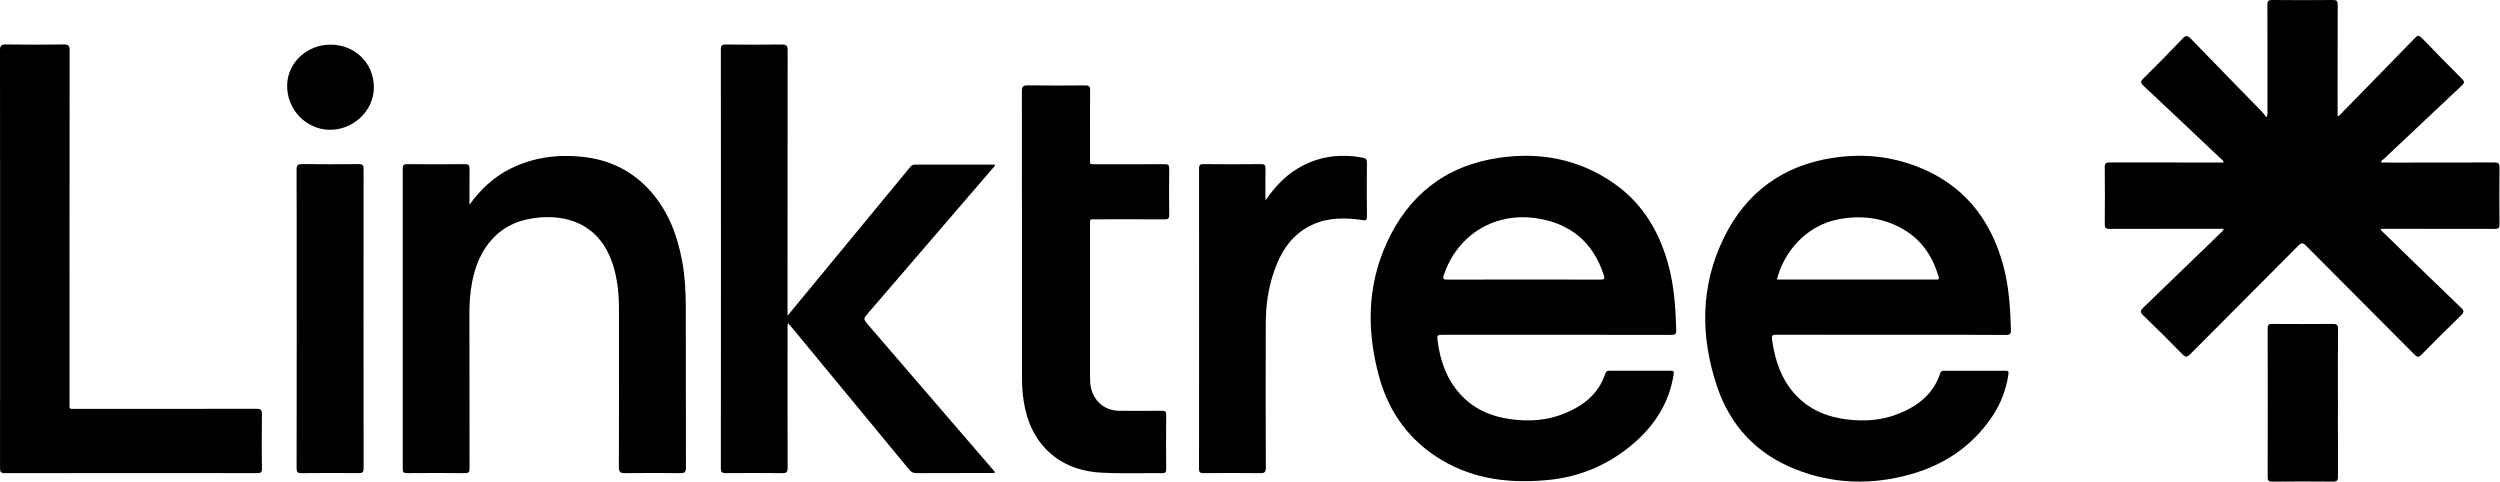
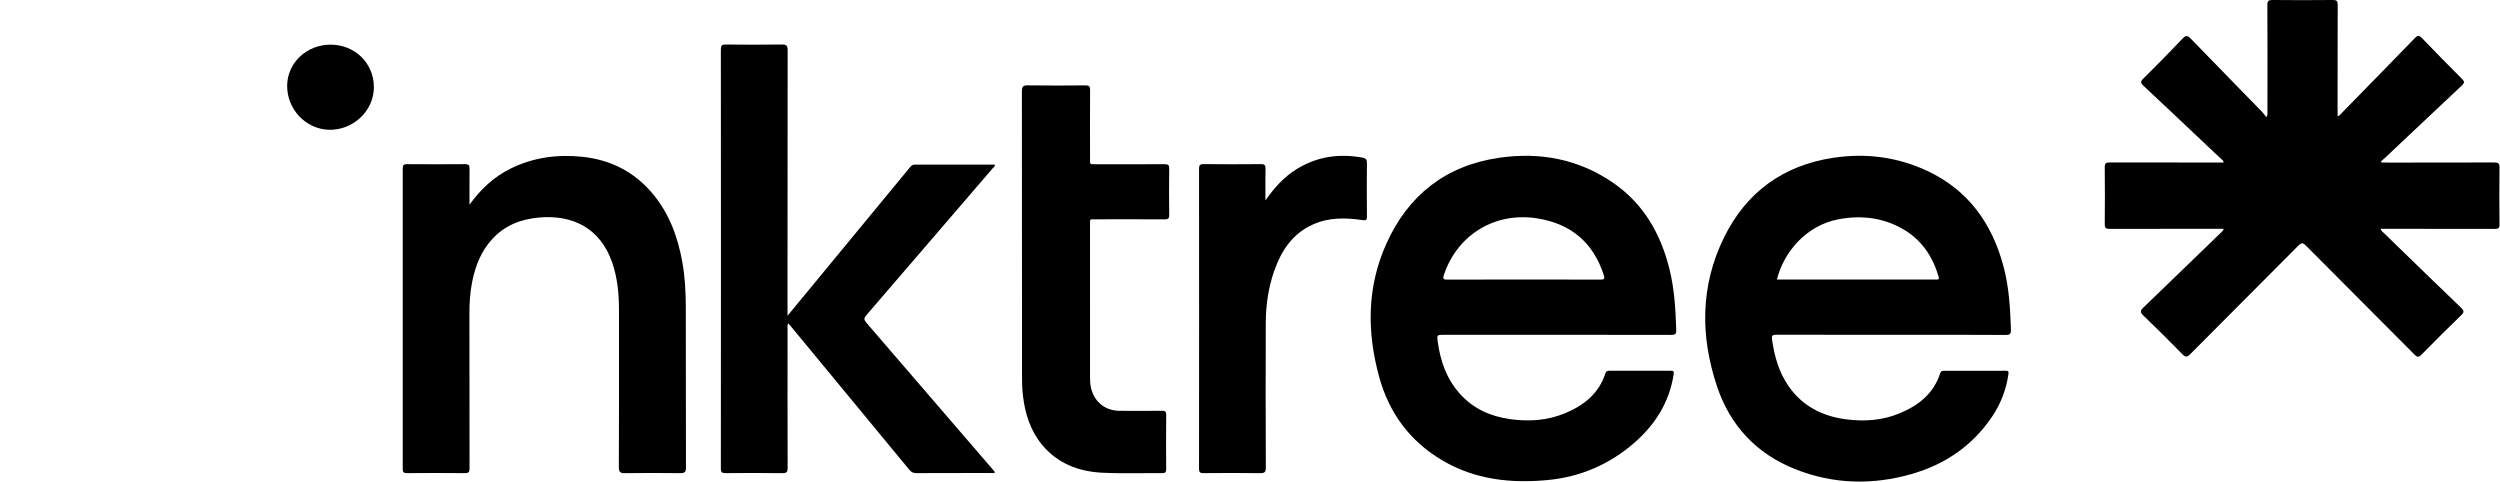
<svg xmlns="http://www.w3.org/2000/svg" width="1333" height="257" viewBox="0 0 1333 257" fill="none">
  <path fill-rule="evenodd" clip-rule="evenodd" d="M1008.21 178.519C1003.86 178.519 999.503 178.521 995.15 178.522H995.128C979.159 178.527 963.192 178.532 947.23 178.469C944.99 178.469 944.54 178.939 944.87 181.199C946.16 190.109 948.55 198.599 953.78 206.059C961.14 216.549 971.58 221.849 984.04 223.539C993.88 224.869 1003.57 224.229 1012.83 220.399C1022.86 216.259 1030.93 209.959 1034.46 199.169C1034.82 198.069 1035.35 197.699 1036.48 197.699C1047.47 197.729 1058.45 197.749 1069.44 197.689C1070.97 197.689 1071.07 198.239 1070.89 199.519C1069.73 207.689 1066.83 215.229 1062.25 222.049C1051.8 237.639 1037.13 247.609 1019.29 252.739C998.42 258.739 977.56 258.229 957.26 250.179C936.61 241.989 922.56 227.019 915.54 206.089C906.56 179.299 906.57 152.499 919.2 126.719C931.09 102.469 950.76 88.159 977.61 84.119C994.98 81.509 1011.8 83.699 1027.71 91.169C1049.46 101.379 1062.08 119.059 1068.21 141.819C1071.2 152.919 1071.85 164.279 1072.24 175.689C1072.31 177.899 1071.82 178.609 1069.44 178.589C1053.89 178.505 1038.33 178.515 1022.78 178.524C1017.92 178.526 1013.06 178.529 1008.2 178.529L1008.21 178.519ZM980.44 116.889C963.244 120.079 951.155 134.193 947.442 149.039H947.44V149.049L947.442 149.039H1031.52C1031.64 149.039 1031.75 149.037 1031.87 149.035H1031.87C1031.97 149.033 1032.06 149.031 1032.16 149.031C1032.29 149.03 1032.43 149.031 1032.56 149.039C1033.76 149.129 1034.02 148.709 1033.67 147.519C1030.52 136.729 1024.61 127.929 1014.78 122.219C1004.09 116.019 992.5 114.649 980.44 116.889Z" fill="black" />
  <path fill-rule="evenodd" clip-rule="evenodd" d="M769.98 178.519H829.68C834.077 178.519 838.474 178.518 842.871 178.517H842.882C858.988 178.511 875.089 178.506 891.19 178.569C893.23 178.579 893.82 178.039 893.76 175.989C893.43 165.009 892.8 154.079 890.13 143.359C885.46 124.629 876.35 108.669 860.23 97.539C841.8 84.819 821.12 80.919 799.18 84.149C770.81 88.319 750.84 104.069 739.19 129.989C728.8 153.109 728.77 177.109 735.44 201.189C740.73 220.289 751.78 235.279 769.01 245.459C786.52 255.809 805.71 257.829 825.4 255.939C842.78 254.269 858.32 247.549 871.53 235.999C882.66 226.259 890.17 214.349 892.41 199.459C892.63 198.039 892.35 197.689 890.95 197.689C879.96 197.729 868.98 197.729 857.99 197.689C856.84 197.689 856.32 198.079 855.97 199.149C852.45 209.959 844.38 216.239 834.35 220.389C825.01 224.259 815.23 224.869 805.3 223.499C794.79 222.039 785.55 217.969 778.36 209.909C771.31 202.009 768 192.509 766.6 182.219C766.09 178.529 766.18 178.519 769.98 178.519ZM802.815 149.045C805.987 149.047 809.158 149.049 812.33 149.049H812.34C815.752 149.049 819.164 149.047 822.577 149.044C832.818 149.037 843.062 149.029 853.3 149.089C855.3 149.099 855.82 148.769 855.15 146.699C849.54 129.459 837.86 119.409 819.92 116.479C797.39 112.799 777.23 124.889 769.9 146.499C769.11 148.829 769.69 149.109 771.89 149.099C782.198 149.03 792.507 149.038 802.815 149.045Z" fill="black" />
  <path d="M430.546 155.458C433.974 151.304 437.338 147.228 440.7 143.149C444.57 138.457 448.442 133.765 452.313 129.072C463.235 115.834 474.158 102.594 485.07 89.349C485.79 88.479 486.43 87.749 487.8 87.749C498.434 87.794 509.074 87.789 519.72 87.783C523.269 87.781 526.819 87.779 530.37 87.779C530.598 88.579 530.137 88.978 529.71 89.348C529.576 89.464 529.445 89.578 529.34 89.699C507.26 115.399 485.16 141.079 463.06 166.749L462.999 166.82C460.23 170.039 460.21 170.062 462.92 173.219C473.708 185.743 484.496 198.265 495.285 210.787L495.92 211.524C506.92 224.292 517.92 237.059 528.92 249.829C529.35 250.33 529.769 250.843 530.189 251.359C530.306 251.502 530.423 251.646 530.54 251.789C530.027 252.349 529.471 252.292 528.953 252.239C528.909 252.235 528.865 252.23 528.821 252.226C528.719 252.217 528.618 252.209 528.52 252.209C524.082 252.216 519.643 252.216 515.205 252.216H515.189C506.313 252.216 497.436 252.216 488.56 252.269C486.9 252.269 485.87 251.719 484.85 250.479C466.532 228.256 448.19 206.064 429.846 183.868L422.45 174.919C422.008 174.382 421.556 173.849 421.057 173.26L421.04 173.24L421.03 173.228L421.028 173.226L420.32 172.389C419.823 173.233 419.867 174.002 419.908 174.716C419.919 174.907 419.93 175.095 419.93 175.279C419.91 199.989 419.89 224.699 419.97 249.409C419.97 251.649 419.48 252.319 417.14 252.289C407.11 252.149 397.07 252.189 387.04 252.269C385.15 252.279 384.36 251.969 384.36 249.779C384.42 175.299 384.42 100.819 384.36 26.349C384.36 24.319 384.91 23.719 386.96 23.739C396.91 23.839 406.86 23.869 416.8 23.729C419.25 23.699 419.98 24.269 419.97 26.829C419.903 65.133 419.906 103.431 419.909 141.733C419.909 149.398 419.91 157.064 419.91 164.729V168.359L419.92 168.339C423.409 164.106 426.781 160.02 430.091 156.009L430.546 155.458Z" fill="black" />
  <path d="M250.33 109.158C256.304 100.887 263.375 94.232 272.44 89.799C284.52 83.889 297.3 82.219 310.55 83.609C325.27 85.159 337.69 91.329 347.41 102.579C356.6 113.219 361.3 125.889 363.78 139.529C365.22 147.459 365.65 155.489 365.67 163.519C365.704 177.327 365.705 191.135 365.706 204.942C365.707 219.733 365.709 234.522 365.75 249.309C365.75 251.729 365.08 252.319 362.73 252.289C352.96 252.159 343.18 252.149 333.41 252.289C330.83 252.329 329.96 251.819 329.97 248.989C330.071 225.488 330.059 201.993 330.046 178.493V178.481C330.044 174.077 330.042 169.673 330.04 165.269C330.04 156.679 329.25 148.199 326.43 140.009C320.18 121.829 305.54 114.419 287.58 115.969C277.88 116.809 269.25 120.069 262.5 127.419C256.46 133.999 253.37 141.979 251.7 150.569C250.61 156.179 250.27 161.849 250.29 167.569C250.328 182.498 250.331 197.426 250.333 212.355V212.393C250.335 224.842 250.337 237.291 250.36 249.739C250.36 251.569 250.03 252.299 247.97 252.279C237.68 252.169 227.38 252.189 217.09 252.269C215.33 252.279 214.74 251.879 214.74 250.009C214.79 196.619 214.79 143.219 214.74 89.829C214.74 87.989 215.31 87.509 217.09 87.529C227.38 87.599 237.68 87.619 247.97 87.529C250.04 87.509 250.39 88.309 250.36 90.109C250.296 94.659 250.308 99.209 250.32 103.755V103.759L250.32 103.795V103.808C250.325 105.592 250.33 107.375 250.33 109.158Z" fill="black" />
-   <path d="M0.05 138.109C0.05 131.37 0.051 124.631 0.051 117.892C0.054 87.564 0.057 57.24 0 26.909C0 24.459 0.57 23.679 3.12 23.709C13.41 23.849 23.71 23.849 34 23.709C36.53 23.669 37.14 24.419 37.13 26.889C37.06 89.337 37.07 151.775 37.08 214.224V214.289C37.08 214.766 37.074 215.183 37.068 215.547V215.551C37.048 216.825 37.039 217.454 37.347 217.757C37.648 218.051 38.248 218.039 39.433 218.016C39.817 218.008 40.263 217.999 40.78 217.999C72.78 218.019 104.79 218.039 136.79 217.959C139.08 217.959 139.69 218.539 139.66 220.819C139.53 230.489 139.55 240.169 139.66 249.849C139.68 251.839 139.07 252.269 137.17 252.269C92.28 252.219 47.38 252.209 2.49 252.289C0.23 252.289 0.02 251.409 0.02 249.569C0.053 218.614 0.052 187.658 0.051 156.697L0.051 156.203C0.05 150.172 0.05 144.141 0.05 138.109Z" fill="black" />
  <path d="M581.2 200.509V161.669C581.2 157.063 581.198 152.456 581.196 147.848C581.191 138.631 581.187 129.413 581.2 120.199C581.201 119.816 581.197 119.477 581.194 119.177C581.181 118.056 581.174 117.487 581.456 117.202C581.745 116.909 582.339 116.916 583.545 116.931H583.546L583.55 116.931C583.708 116.933 583.877 116.935 584.058 116.937C584.127 116.938 584.198 116.938 584.271 116.938C584.371 116.939 584.474 116.939 584.58 116.939L587.606 116.934C598.707 116.915 609.809 116.896 620.91 116.969C622.75 116.979 623.46 116.639 623.43 114.589C623.31 106.379 623.31 98.179 623.43 89.969C623.46 87.959 622.82 87.529 620.93 87.539C609.902 87.613 598.882 87.594 587.863 87.574L584.86 87.569C584.448 87.568 584.082 87.571 583.757 87.574C582.4 87.586 581.748 87.591 581.443 87.269C581.161 86.972 581.172 86.396 581.195 85.289C581.202 84.933 581.21 84.523 581.21 84.049C581.18 72.039 581.16 60.029 581.24 48.019C581.26 46.089 580.72 45.509 578.77 45.529C568.56 45.619 558.35 45.659 548.15 45.509C545.57 45.469 544.87 46.069 544.87 48.739C544.942 88.7 544.937 128.667 544.932 168.63C544.931 178.6 544.93 188.57 544.93 198.539C544.93 202.779 544.94 207.009 545.46 211.219C546.62 220.729 549.41 229.629 555.61 237.129C563.93 247.189 575.18 251.439 587.78 252.059C594.583 252.393 601.407 252.344 608.233 252.295H608.238C612.056 252.267 615.874 252.24 619.69 252.279C621.47 252.299 621.82 251.659 621.81 250.049C621.74 240.459 621.72 230.869 621.82 221.279C621.84 219.379 621.18 218.999 619.44 219.019C611.92 219.109 604.39 219.119 596.87 219.039C589.23 218.959 583.54 214.309 581.74 206.939C581.22 204.809 581.2 202.669 581.2 200.509Z" fill="black" />
  <path d="M691.49 90.099C684.595 94.336 679.357 100.201 674.73 106.865C674.73 105.302 674.724 103.738 674.719 102.174C674.705 98.132 674.691 94.088 674.77 90.049C674.8 88.219 674.45 87.489 672.39 87.509C662.18 87.609 651.98 87.609 641.77 87.509C639.79 87.489 639.33 88.099 639.33 89.999C639.38 143.309 639.38 196.609 639.32 249.919C639.31 252.009 640.06 252.279 641.86 252.269C651.89 252.189 661.93 252.149 671.96 252.289C674.37 252.329 674.94 251.629 674.94 249.289C674.85 223.539 674.78 197.799 674.91 172.049C674.95 162.699 676.28 153.449 679.37 144.559C683.13 133.759 689.05 124.699 699.9 119.759C708.42 115.879 717.37 116.019 726.36 117.339C728.28 117.629 728.87 117.459 728.85 115.349C728.74 105.849 728.76 96.339 728.84 86.839C728.86 85.129 728.33 84.389 726.64 84.079C714.17 81.759 702.4 83.389 691.49 90.099Z" fill="black" />
-   <path d="M158.194 152.118C158.192 157.992 158.19 163.866 158.19 169.739L158.2 169.729C158.2 174.566 158.201 179.402 158.201 184.238C158.204 206.011 158.207 227.784 158.15 249.549C158.14 251.669 158.63 252.309 160.83 252.279C170.94 252.159 181.06 252.179 191.18 252.259C193.07 252.269 193.88 251.959 193.88 249.769C193.82 196.559 193.82 143.349 193.87 90.139C193.87 88.129 193.34 87.479 191.26 87.499C181.23 87.599 171.2 87.609 161.17 87.499C158.89 87.479 158.13 87.969 158.13 90.439C158.208 110.996 158.201 131.547 158.194 152.096V152.118Z" fill="black" />
  <path d="M199.35 46.499C199.36 33.769 189.4 23.899 176.39 23.809C163.61 23.729 153.21 33.469 153.11 45.629C153 58.339 163.03 68.729 175.15 69.189C187.85 69.679 199.35 59.469 199.35 46.499Z" fill="black" />
-   <path d="M1269.85 86.681H1272.63C1276.72 86.681 1280.82 86.682 1284.92 86.683C1299.94 86.688 1314.95 86.693 1329.98 86.631C1332.09 86.631 1332.77 87.101 1332.74 89.311C1332.62 99.421 1332.63 109.531 1332.74 119.641C1332.76 121.621 1332.16 122.061 1330.26 122.051C1315.42 121.997 1300.58 122.002 1285.74 122.007C1281.29 122.009 1276.84 122.011 1272.39 122.011H1269.37C1269.56 122.918 1270.14 123.415 1270.68 123.879C1270.82 124.003 1270.97 124.124 1271.1 124.251C1272.11 125.236 1273.13 126.222 1274.14 127.208L1277.44 130.412L1277.45 130.425L1277.49 130.465C1289.06 141.709 1300.63 152.958 1312.28 164.121C1313.97 165.741 1313.89 166.531 1312.27 168.101C1305.13 175.011 1298.09 182.031 1291.11 189.121C1289.69 190.571 1288.92 190.591 1287.47 189.121C1278.13 179.722 1268.78 170.345 1259.42 160.968L1259.41 160.959L1259.38 160.929L1259.33 160.88C1249.42 150.949 1239.51 141.018 1229.63 131.061C1228.03 129.451 1227.22 129.221 1225.48 130.971C1215.47 141.058 1205.44 151.11 1195.4 161.163C1186.2 170.383 1177 179.603 1167.82 188.851C1166.15 190.541 1165.28 190.551 1163.62 188.851C1156.79 181.871 1149.88 174.961 1142.82 168.211C1140.9 166.381 1141.24 165.521 1142.96 163.881C1152.99 154.268 1162.97 144.602 1172.94 134.934L1172.97 134.912L1172.98 134.901C1176.77 131.224 1180.57 127.546 1184.37 123.871C1184.44 123.798 1184.52 123.728 1184.59 123.657C1185.01 123.268 1185.45 122.863 1185.69 122.001H1182.98C1178.5 122.001 1174.03 121.999 1169.56 121.997C1154.65 121.992 1139.75 121.987 1124.85 122.041C1122.87 122.041 1122.23 121.601 1122.25 119.511C1122.37 109.401 1122.36 99.291 1122.25 89.181C1122.23 87.121 1122.81 86.611 1124.83 86.611C1140.06 86.664 1155.3 86.659 1170.54 86.654C1175.11 86.652 1179.68 86.651 1184.26 86.651H1185.57C1185.63 85.749 1185.08 85.338 1184.57 84.953C1184.41 84.835 1184.26 84.718 1184.13 84.591L1180 80.683L1179.97 80.658C1167.67 69.018 1155.36 57.378 1142.99 45.811C1141.43 44.351 1141.08 43.591 1142.81 41.891C1149.9 34.921 1156.88 27.841 1163.7 20.611C1165.61 18.581 1166.52 18.951 1168.24 20.731C1176.67 29.466 1185.16 38.156 1193.65 46.846L1193.67 46.86L1193.7 46.895L1193.73 46.926C1197.78 51.073 1201.83 55.219 1205.88 59.371C1206.46 59.975 1206.98 60.642 1207.55 61.365C1207.84 61.73 1208.13 62.108 1208.46 62.501C1209.11 61.324 1209.06 60.478 1209.02 59.723C1209.01 59.542 1209 59.365 1209 59.191L1209 54.88V54.835C1209.02 37.448 1209.04 20.069 1208.96 2.681C1208.95 0.481 1209.57 -0.019 1211.7 0.001C1222.43 0.111 1233.15 0.101 1243.88 0.001C1245.91 -0.019 1246.47 0.521 1246.46 2.571C1246.39 17.364 1246.4 32.151 1246.4 46.941C1246.41 50.987 1246.41 55.034 1246.41 59.081V61.921C1247.33 61.772 1247.78 61.229 1248.2 60.722C1248.32 60.579 1248.43 60.438 1248.56 60.311L1251.08 57.733L1251.09 57.722L1251.1 57.709L1251.11 57.703C1263.32 45.232 1275.53 32.757 1287.68 20.221C1289.09 18.761 1289.85 18.711 1291.28 20.201C1298.35 27.551 1305.5 34.831 1312.72 42.041C1314.13 43.451 1314.19 44.161 1312.67 45.581C1302.34 55.234 1292.06 64.939 1281.78 74.643L1281.78 74.648C1278.35 77.879 1274.93 81.111 1271.51 84.341C1271.09 84.742 1270.63 85.106 1270.18 85.47L1270.17 85.474C1269.96 85.645 1269.75 85.816 1269.54 85.991C1269.6 86.136 1269.67 86.281 1269.74 86.423L1269.74 86.424C1269.78 86.497 1269.81 86.57 1269.85 86.641V86.681Z" fill="black" />
-   <path d="M1246.58 214.791C1246.58 216.362 1246.58 217.933 1246.58 219.504C1246.57 221.212 1246.57 222.92 1246.57 224.627V224.629C1246.56 234.473 1246.56 244.314 1246.62 254.161C1246.63 256.161 1246.11 256.811 1244.03 256.791C1233.22 256.691 1222.41 256.701 1211.61 256.791C1209.68 256.811 1209.11 256.281 1209.12 254.331C1209.18 227.901 1209.18 201.481 1209.12 175.051C1209.12 173.241 1209.63 172.711 1211.45 172.721C1222.26 172.801 1233.07 172.811 1243.87 172.711C1245.99 172.691 1246.65 173.211 1246.63 175.411C1246.55 185.259 1246.56 195.102 1246.57 204.947V204.949C1246.57 208.229 1246.58 211.51 1246.58 214.791Z" fill="black" />
+   <path d="M1269.85 86.681H1272.63C1276.72 86.681 1280.82 86.682 1284.92 86.683C1299.94 86.688 1314.95 86.693 1329.98 86.631C1332.09 86.631 1332.77 87.101 1332.74 89.311C1332.62 99.421 1332.63 109.531 1332.74 119.641C1332.76 121.621 1332.16 122.061 1330.26 122.051C1315.42 121.997 1300.58 122.002 1285.74 122.007C1281.29 122.009 1276.84 122.011 1272.39 122.011H1269.37C1269.56 122.918 1270.14 123.415 1270.68 123.879C1270.82 124.003 1270.97 124.124 1271.1 124.251C1272.11 125.236 1273.13 126.222 1274.14 127.208L1277.44 130.412L1277.45 130.425L1277.49 130.465C1289.06 141.709 1300.63 152.958 1312.28 164.121C1313.97 165.741 1313.89 166.531 1312.27 168.101C1305.13 175.011 1298.09 182.031 1291.11 189.121C1289.69 190.571 1288.92 190.591 1287.47 189.121C1278.13 179.722 1268.78 170.345 1259.42 160.968L1259.41 160.959L1259.38 160.929L1259.33 160.88C1249.42 150.949 1239.51 141.018 1229.63 131.061C1228.03 129.451 1227.22 129.221 1225.48 130.971C1215.47 141.058 1205.44 151.11 1195.4 161.163C1186.2 170.383 1177 179.603 1167.82 188.851C1166.15 190.541 1165.28 190.551 1163.62 188.851C1156.79 181.871 1149.88 174.961 1142.82 168.211C1140.9 166.381 1141.24 165.521 1142.96 163.881C1152.99 154.268 1162.97 144.602 1172.94 134.934L1172.97 134.912L1172.98 134.901C1176.77 131.224 1180.57 127.546 1184.37 123.871C1184.44 123.798 1184.52 123.728 1184.59 123.657C1185.01 123.268 1185.45 122.863 1185.69 122.001H1182.98C1178.5 122.001 1174.03 121.999 1169.56 121.997C1154.65 121.992 1139.75 121.987 1124.85 122.041C1122.87 122.041 1122.23 121.601 1122.25 119.511C1122.37 109.401 1122.36 99.291 1122.25 89.181C1122.23 87.121 1122.81 86.611 1124.83 86.611C1140.06 86.664 1155.3 86.659 1170.54 86.654C1175.11 86.652 1179.68 86.651 1184.26 86.651H1185.57C1185.63 85.749 1185.08 85.338 1184.57 84.953L1180 80.683L1179.97 80.658C1167.67 69.018 1155.36 57.378 1142.99 45.811C1141.43 44.351 1141.08 43.591 1142.81 41.891C1149.9 34.921 1156.88 27.841 1163.7 20.611C1165.61 18.581 1166.52 18.951 1168.24 20.731C1176.67 29.466 1185.16 38.156 1193.65 46.846L1193.67 46.86L1193.7 46.895L1193.73 46.926C1197.78 51.073 1201.83 55.219 1205.88 59.371C1206.46 59.975 1206.98 60.642 1207.55 61.365C1207.84 61.73 1208.13 62.108 1208.46 62.501C1209.11 61.324 1209.06 60.478 1209.02 59.723C1209.01 59.542 1209 59.365 1209 59.191L1209 54.88V54.835C1209.02 37.448 1209.04 20.069 1208.96 2.681C1208.95 0.481 1209.57 -0.019 1211.7 0.001C1222.43 0.111 1233.15 0.101 1243.88 0.001C1245.91 -0.019 1246.47 0.521 1246.46 2.571C1246.39 17.364 1246.4 32.151 1246.4 46.941C1246.41 50.987 1246.41 55.034 1246.41 59.081V61.921C1247.33 61.772 1247.78 61.229 1248.2 60.722C1248.32 60.579 1248.43 60.438 1248.56 60.311L1251.08 57.733L1251.09 57.722L1251.1 57.709L1251.11 57.703C1263.32 45.232 1275.53 32.757 1287.68 20.221C1289.09 18.761 1289.85 18.711 1291.28 20.201C1298.35 27.551 1305.5 34.831 1312.72 42.041C1314.13 43.451 1314.19 44.161 1312.67 45.581C1302.34 55.234 1292.06 64.939 1281.78 74.643L1281.78 74.648C1278.35 77.879 1274.93 81.111 1271.51 84.341C1271.09 84.742 1270.63 85.106 1270.18 85.47L1270.17 85.474C1269.96 85.645 1269.75 85.816 1269.54 85.991C1269.6 86.136 1269.67 86.281 1269.74 86.423L1269.74 86.424C1269.78 86.497 1269.81 86.57 1269.85 86.641V86.681Z" fill="black" />
</svg>